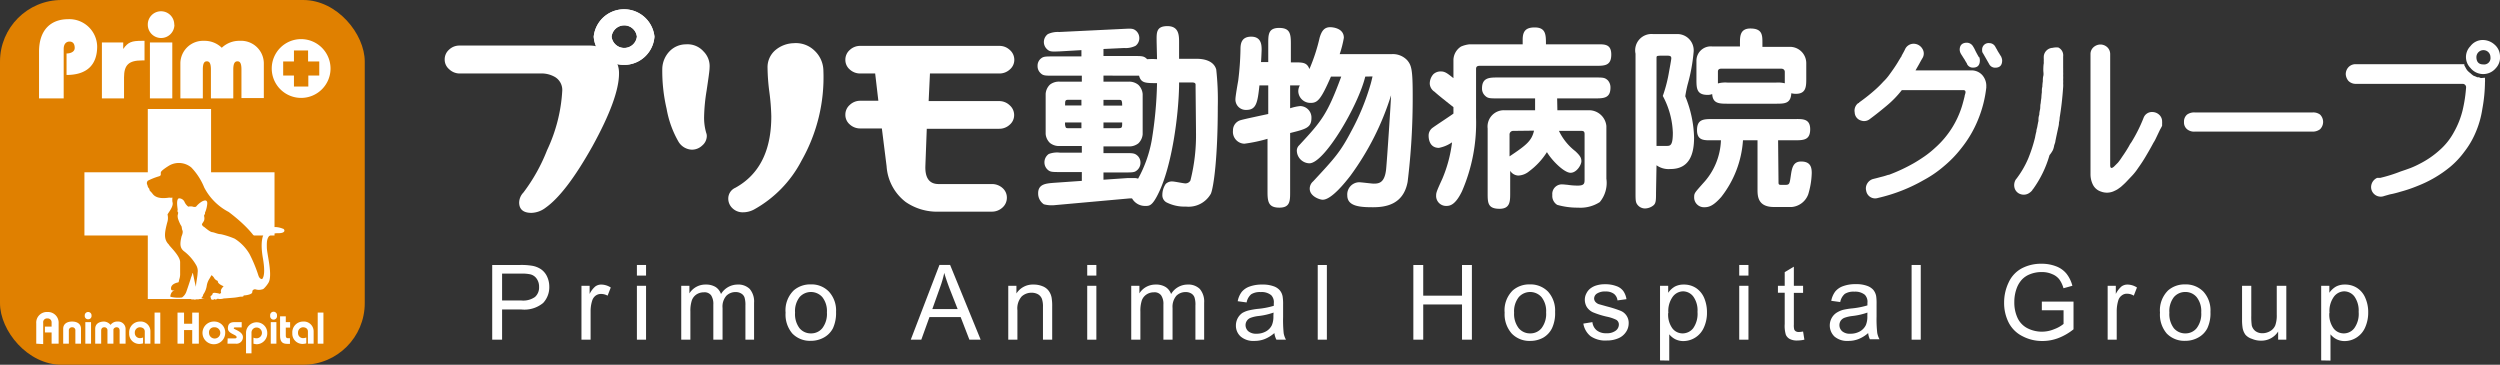
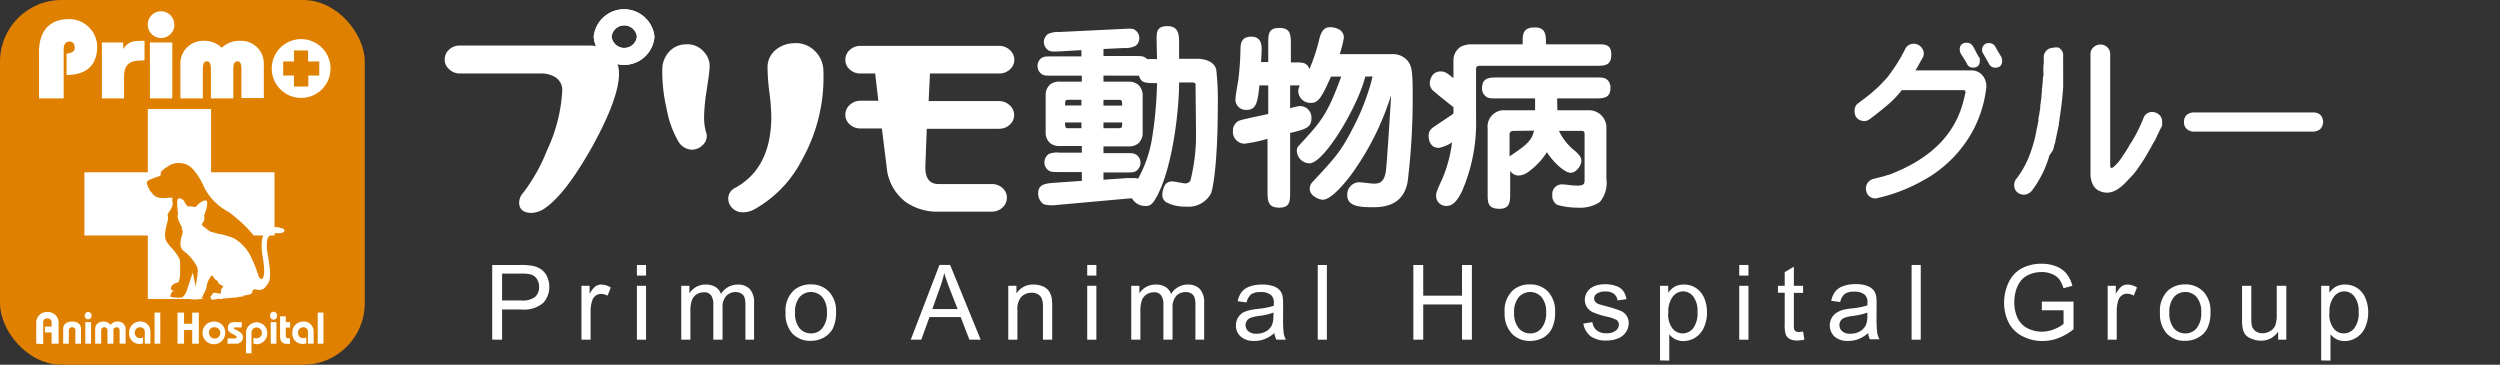
<svg xmlns="http://www.w3.org/2000/svg" viewBox="0 0 306.17 44.67">
  <rect x="0" y="0" width="306.17" height="44.67" fill="#333333" stroke="none" />
  <defs>
    <style>.cls-1{fill:#e08000;}.cls-2{fill:#fff;}</style>
  </defs>
  <title>common_logo_white</title>
  <g id="レイヤー_2" data-name="レイヤー 2">
    <g id="g_navi_footer" data-name="g_navi/footer">
      <rect class="cls-1" width="44.67" height="44.67" rx="7.54" />
      <rect class="cls-2" x="10.34" y="21.1" width="23.28" height="7.74" />
      <rect class="cls-2" x="18.1" y="13.35" width="7.75" height="23.27" />
      <path class="cls-1" d="M24.45,36.35c-.59-1.05-.8-3.24-.88-2.89s-.17.49-.19.58-.38,1.19-.53,1.6a1.48,1.48,0,0,1-.56.79,4,4,0,0,1-1.4-.08c-.1-.08.1-.57.24-.65a.91.91,0,0,1,.24-.16c-.09,0-.25.1-.4-.06-.18-.68.71-.87.83-.89s.09-.17.16-.39a2,2,0,0,0,.1-.73c0-.27,0-.55,0-1.36s-1.36-2-1.38-2.16c-.7-.68-.49-1.56-.21-2.67a1.78,1.78,0,0,0,.05-1c0-.13.8-1,.6-1.54a1.94,1.94,0,0,1,0-.54,1.34,1.34,0,0,1-.4,0c-1.21.19-1.77-.09-2.05-.49-.15-.2-.32-.33-.35-.41s0-.16-.1-.25a.72.72,0,0,1-.16-.38.43.43,0,0,1,.05-.54,8,8,0,0,1,1.4-.55c.29-.11.13-.32.2-.51s.68-.6,1.07-.83a2.39,2.39,0,0,1,2.65.27,7.69,7.69,0,0,1,1.58,2.45,7,7,0,0,0,3,3c5.7,4.32,4.29,6.76,4,8.54C31.65,35.74,25,37.3,24.45,36.35Z" />
      <path class="cls-2" d="M34.62,28c-.11-.05-3.28-1.36-2.43,3.58.3,1.71.13,2.36-.09,2.6-.2,0-.36-.16-.45-.43a17.16,17.16,0,0,0-1.08-2.62,5.46,5.46,0,0,0-1.83-1.9,9.76,9.76,0,0,0-1.7-.55c-.37,0-.77-.22-1.06-.25s-.87-.56-1-.65a.43.43,0,0,1-.25-.31c0-.06.17-.26.26-.45A.92.92,0,0,0,25,26.5c0-.15,0-.16,0-.19s.09,0,.1-.1,0-.23.06-.29a3.61,3.61,0,0,0,.18-.65c.07-.4.06-.58-.07-.68s-.33,0-.47.05a2.75,2.75,0,0,0-.79.67.51.51,0,0,1-.38,0,1.16,1.16,0,0,0-.57,0,1.47,1.47,0,0,1-.46-.58.74.74,0,0,0-.7-.44c-.33.15-.18,1-.14,1.39-.05.18,0,.32.06.33a1.22,1.22,0,0,1-.06.34,1.23,1.23,0,0,0,.07.52,4.3,4.3,0,0,0,.21.51,1.54,1.54,0,0,0,.15.27c.1.13.06.38.15.56s0,.49-.11.75c-.2.87-.24,1.43.37,1.86A5.67,5.67,0,0,1,24,32.43a1.43,1.43,0,0,1,.2,1c0,.4-.19,1.21-.19,1.52a2.22,2.22,0,0,1-.31.64c-.31,0-.43,0-.52.09A.37.37,0,0,0,23,36c0,.18,0,.25.18.22a.36.36,0,0,0,.26.05c-.1.18-.1.51.2.38a.55.55,0,0,0,.42,0,.7.7,0,0,0,.83-.58A2.49,2.49,0,0,0,25.32,35a2.2,2.2,0,0,1,.34-.88l.24-.42a1.1,1.1,0,0,1,.37.42,1,1,0,0,0,.41.29c-.05.22.23.45.71.65a1.43,1.43,0,0,0-.31.41.75.75,0,0,0,0,.41l-.14.08s0,.07-.07,0a3.92,3.92,0,0,0-.57-.1c-.26,0-.26.09-.28.17a.34.34,0,0,1-.13.17c-.06,0-.11.09-.11.12a1.92,1.92,0,0,0,.07.29c0,.1.33.16.4,0,.1.12.27.06.34,0a.21.21,0,0,1,.19,0,1.54,1.54,0,0,0,.63-.06c.16,0,.7-.05,1.19-.09s.74-.13.94-.13.29,0,.3-.15a2.42,2.42,0,0,0,.71-.12c.44-.14.32-.3.37-.45a.35.35,0,0,1,.43-.16,1.29,1.29,0,0,0,.71,0,.48.48,0,0,0,.25-.11l0,0a3.6,3.6,0,0,0,.55-.68c.58-.9-.17-3.52-.18-4.34s-.08-1.77,1.38-1.76C35.15,28.57,34.83,28,34.62,28Z" />
      <path class="cls-2" d="M4.44,42.09V39.61a1.3,1.3,0,0,1,1.36-1.4,1.31,1.31,0,0,1,1.38,1.4v2.48H6.32V40.72H5.5V40h.82v-.51A.47.47,0,0,0,5.8,39a.46.46,0,0,0-.51.52v2.62Z" />
      <path class="cls-2" d="M7.74,42.09V40.26c0-.57.44-.88,1.09-.88s1.09.31,1.09.88v1.83H9.23V40.5a.37.37,0,0,0-.4-.42.38.38,0,0,0-.4.42v1.59Z" />
      <path class="cls-2" d="M10.45,42.09V39.45h.7v2.64Zm.76-3.43a.4.4,0,0,1-.41.44.4.4,0,0,1-.42-.44.41.41,0,0,1,.42-.45A.41.41,0,0,1,11.21,38.66Z" />
      <path class="cls-2" d="M11.66,42.09V40.26c0-.57.44-.88,1.1-.88a1.12,1.12,0,0,1,.78.41,1,1,0,0,1,.84-.41.91.91,0,0,1,1,.88v1.83h-.73V40.5c0-.26-.12-.42-.38-.42a.41.41,0,0,0-.38.25v1.76h-.73V40.5a.37.37,0,0,0-.39-.42c-.25,0-.38.16-.38.42v1.59Z" />
      <path class="cls-2" d="M17.73,42.09V40.6c0-.32-.24-.52-.63-.52a.64.64,0,0,0-.59.69.62.62,0,0,0,.62.64,1,1,0,0,0,.39-.08v.72a1.75,1.75,0,0,1-.44.07,1.24,1.24,0,0,1-1.26-1.32,1.32,1.32,0,0,1,1.29-1.42,1.19,1.19,0,0,1,1.31,1.19v1.52Z" />
      <path class="cls-2" d="M18.93,42.09V38.28h.7v3.81Z" />
      <path class="cls-2" d="M21.74,42.09V38.28h.8v1.37h1V38.28h.81v3.81h-.81V40.42h-1v1.67Z" />
      <path class="cls-2" d="M26.24,40.08a.69.69,0,1,1-.64.69A.61.61,0,0,1,26.24,40.08Zm0-.7a1.39,1.39,0,1,0,1.34,1.39A1.33,1.33,0,0,0,26.24,39.38Z" />
      <path class="cls-2" d="M27.88,41.44h.9c.13,0,.2-.06.2-.15,0-.33-1.07-.4-1.07-1.07s.4-.77.86-.77h.83v.65h-.8c-.09,0-.17,0-.17.12s1.12.37,1.12,1.07a.79.79,0,0,1-.89.8h-1Z" />
      <path class="cls-2" d="M30.13,43.27v-2.5a1.3,1.3,0,1,1,2.6,0,1.33,1.33,0,0,1-1.27,1.39,2.17,2.17,0,0,1-.42-.07v-.74a.89.89,0,0,0,.38.08.66.66,0,0,0,0-1.32.62.62,0,0,0-.62.66v2.5Z" />
      <path class="cls-2" d="M33.16,42.09V39.45h.69v2.64Zm.76-3.43a.42.42,0,1,1-.83,0,.42.42,0,1,1,.83,0Z" />
      <path class="cls-2" d="M35.53,39.45v.67H35v1c0,.2.09.3.24.3h.27v.69h-.37c-.65,0-.84-.38-.84-1V38.74H35v.71Z" />
      <path class="cls-2" d="M37.71,42.09V40.6c0-.32-.24-.52-.62-.52a.64.64,0,0,0-.59.69.61.61,0,0,0,.61.64,1.06,1.06,0,0,0,.4-.08v.72a1.82,1.82,0,0,1-.44.07A1.25,1.25,0,0,1,35.8,40.8a1.32,1.32,0,0,1,1.3-1.42,1.2,1.2,0,0,1,1.31,1.19v1.52Z" />
      <path class="cls-2" d="M38.91,42.09V38.28h.7v3.81Z" />
      <path class="cls-2" d="M4.78,12.05V6.35c0-2.9,1.65-4,3.56-4A3.41,3.41,0,0,1,11.9,5.68c0,2.29-1.28,3.5-3.75,3.5V6.55c.43,0,1-.17,1-.68s-.23-.78-.63-.78-.72.28-.72.91v6.05Z" />
      <path class="cls-2" d="M12.48,5.2h2.61V6h0c.59-.86,1.07-1,2.28-1h.33V7.4h-.31c-1.65,0-2.2.58-2.2,2.09v2.56H12.48Z" />
      <path class="cls-2" d="M18.36,12.05V5.2H21.1v6.85Zm3-9A1.62,1.62,0,0,1,18.1,3a1.62,1.62,0,0,1,3.24,0Z" />
      <path class="cls-2" d="M25.83,12.05V8.51c0-.81-.21-1-.5-1s-.49.2-.49,1v3.54H22.09V7.75A2.78,2.78,0,0,1,25,5a3,3,0,0,1,2.16.85A3.1,3.1,0,0,1,29.37,5a2.78,2.78,0,0,1,2.94,2.71v4.3H29.57V8.51c0-.81-.2-1-.49-1s-.51.2-.51,1v3.54Z" />
      <path class="cls-2" d="M36.89,4.79a3.6,3.6,0,1,0,3.59,3.6A3.61,3.61,0,0,0,36.89,4.79ZM39.1,9.25H37.76V10.6H36V9.25H34.68V7.53H36V6.18h1.73V7.53H39.1Z" />
      <path class="cls-2" d="M132.44,12.92h-2c0-.63,0-.7.48-.7h1.52Zm9.26-5.67a8.39,8.39,0,0,0-1.21,0c-.39-.39-.6-.39-1.66-.39h-3.69V6l2.53-.12a2.71,2.71,0,0,0,1.4-.27,1.17,1.17,0,0,0,.46-.94,1.19,1.19,0,0,0-.39-.89c-.36-.31-.6-.29-1.59-.24l-7.83.38a2.91,2.91,0,0,0-1.38.25A1.2,1.2,0,0,0,128.2,6c.36.36.63.33,1.64.29l2.6-.15v.77H129c-.8,0-1.14,0-1.4.17a1.13,1.13,0,0,0-.53,1,1.15,1.15,0,0,0,.34.85c.33.34.57.34,1.59.34h3.49V10h-2.7a1.8,1.8,0,0,0-1.2.36,1.73,1.73,0,0,0-.53,1.13v4.92a1.71,1.71,0,0,0,.53,1.1,1.76,1.76,0,0,0,1.2.37h2.7v.82h-2.65a2.87,2.87,0,0,0-1.4.16,1.24,1.24,0,0,0-.53,1,1.21,1.21,0,0,0,.34.87c.34.34.58.34,1.59.34h2.65v1.08l-3.44.24c-.94.08-1.91.14-1.91,1.28a1.59,1.59,0,0,0,.7,1.35,3.73,3.73,0,0,0,1.37.1l9.11-.82.32,0a1.83,1.83,0,0,0,1.64.92c.5,0,.86,0,1.66-1.69,1.57-3.28,2.39-9.26,2.46-13v-.43h1.59c.24,0,.43.05.43.27l0,.33.05,5.14v.26a22.52,22.52,0,0,1-.68,6,.69.69,0,0,1-.63.36c-.21,0-1.34-.24-1.61-.24a1.09,1.09,0,0,0-.79.31,2.43,2.43,0,0,0-.41,1.35,1,1,0,0,0,.48.89,4.86,4.86,0,0,0,2.41.53,3.13,3.13,0,0,0,3.06-1.59c.34-.84.84-4.41.84-10.65a34.2,34.2,0,0,0-.19-4.55c-.31-1.09-1.54-1.31-2.39-1.31H144.4l0-2c0-.84,0-2-1.43-2s-1.32.87-1.32,1.93ZM132.44,15v.7h-1.52c-.24,0-.36,0-.41-.12a1.19,1.19,0,0,1-.07-.58Zm2.7-2.07v-.7h1.78c.27,0,.39,0,.44.12s.07.26.07.58Zm0,2.07h2.29c0,.63,0,.7-.51.7h-1.78Zm4.36-5.73c.24.91.78.91,2.2.91a48.47,48.47,0,0,1-.65,7,15.29,15.29,0,0,1-1.67,4.7,1.39,1.39,0,0,0-.55-.07l-.77,0-2.92.2v-.89h2.6c.8,0,1.14,0,1.38-.17a1.2,1.2,0,0,0,.55-1,1.14,1.14,0,0,0-.34-.86c-.36-.34-.6-.34-1.59-.34h-2.6v-.82h3.06a1.81,1.81,0,0,0,1.21-.37,1.76,1.76,0,0,0,.53-1.1V11.52a1.78,1.78,0,0,0-.53-1.13A1.78,1.78,0,0,0,138.2,10h-3.06V9.26Z" />
      <path class="cls-2" d="M167.2,9.38c-.84,3.51-5,10.62-6.84,10.62a1.58,1.58,0,0,1-1.54-1.56.9.9,0,0,1,.29-.65c2.72-2.94,3.42-3.72,5.15-8.41H163c-1.2,2.74-1.61,3.22-2.46,3.22A1.48,1.48,0,0,1,159,11.23a1.42,1.42,0,0,1,.19-.77H158v2.8a5.75,5.75,0,0,1,1.23-.27,1.4,1.4,0,0,1,1.38,1.45c0,1.2-.68,1.37-2.61,1.85V23.5c0,1.11,0,1.93-1.32,1.93s-1.45-.7-1.45-1.93V17a18.49,18.49,0,0,1-2.84.6A1.45,1.45,0,0,1,151,16,1.29,1.29,0,0,1,152,14.7c.31-.1,2.58-.58,3.32-.74v-3.5h-1.08c-.22,2.1-.39,3-1.59,3a1.27,1.27,0,0,1-1.35-1.3c0-.37.29-2,.34-2.27a35.65,35.65,0,0,0,.28-3.86c0-.62.08-1.54,1.31-1.54s1.28,1,1.28,1.59c0,.07-.05,1.37-.08,1.52h.89V5.35c0-1.11,0-1.93,1.33-1.93s1.44.7,1.44,1.93V7.64h.44c1,0,1.54,0,1.83.82a22,22,0,0,0,1.25-3.83c.24-.82.56-1.3,1.3-1.3.2,0,1.67.07,1.67,1.3a13.59,13.59,0,0,1-.51,2h6.36a2.4,2.4,0,0,1,1.91.75c.53.63.67,1.16.67,4.34a84.34,84.34,0,0,1-.62,10.55c-.51,2.77-2.66,3.11-4.24,3.11S165,25.28,165,23.93a1.49,1.49,0,0,1,1.43-1.61c.29,0,1.56.17,1.81.17.65,0,1.32-.1,1.51-1.71.12-1.16.58-8.15.61-9.11a33.41,33.41,0,0,1-5,9.88c-.6.77-2.29,2.91-3.37,2.91-.36,0-1.59-.41-1.59-1.35a1.17,1.17,0,0,1,.41-.89c2.62-2.82,3.32-3.57,4.65-6.1a28.72,28.72,0,0,0,2.38-5.76c.05-.14.22-.84.25-1Z" />
      <path class="cls-2" d="M187.87,16c-.29,1.25-.92,1.76-3,3.15V16.51a.44.44,0,0,1,.42-.48ZM178,13.91c-.34.26-2.12,1.42-2.51,1.71a1.17,1.17,0,0,0-.53,1c0,.16,0,1.49,1.26,1.49a4.27,4.27,0,0,0,1.61-.68,16.54,16.54,0,0,1-1.18,4.44c-.68,1.49-.77,1.71-.77,2.07a1.22,1.22,0,0,0,1.23,1.28c.43,0,1.1-.07,1.93-1.78a21,21,0,0,0,1.73-9v-6c0-.36.26-.38.48-.38h14.15c1.11,0,1.93,0,1.93-1.38s-.94-1.25-1.93-1.25h-6.07c0-1.16,0-2.07-1.38-2.07-1.06,0-1.47.43-1.47,1.49v.58h-6.55a3.6,3.6,0,0,0-1,.27A2,2,0,0,0,178,7.3V9.57c-.68-.53-1-.82-1.52-.82a1.3,1.3,0,0,0-.94.34,1.74,1.74,0,0,0-.44,1.15,1.25,1.25,0,0,0,.59,1c.38.36,1.63,1.35,2.31,1.88Zm12.7-1.86h4.6c1.07,0,1.93,0,1.93-1.32a1.27,1.27,0,0,0-.33-.9c-.37-.34-.58-.34-1.6-.34H183.43c-1,0-1.93,0-1.93,1.33a1.18,1.18,0,0,0,.36.89c.34.34.58.34,1.57.34H188V13.5h-3.81a2,2,0,0,0-2,2.24v7.9c0,1.18,0,1.93,1.46,1.93,1.3,0,1.3-.92,1.3-1.93V20.92a1.23,1.23,0,0,0,1,.58,2.22,2.22,0,0,0,1.33-.53,8.64,8.64,0,0,0,2.17-2.34c.63,1.06,2.12,2.53,2.89,2.53s1.33-1,1.33-1.4-.12-.67-.75-1.25a6.88,6.88,0,0,1-2-2.48h2.78c.36,0,.36.24.36.43v5.47c0,.51,0,.8-.85.8a8,8,0,0,1-1.25-.1c-.1,0-.48-.05-.65-.05a1.17,1.17,0,0,0-1.2,1.3,1.28,1.28,0,0,0,.6,1.21,9,9,0,0,0,2.55.34,4.35,4.35,0,0,0,2.66-.68,3.67,3.67,0,0,0,.81-2.87V15.43a2.14,2.14,0,0,0-2.09-1.93h-3.91Z" />
-       <path class="cls-2" d="M204.24,6.82c.44,0,.44.19.44.34s-.25,1.49-.27,1.59a17.45,17.45,0,0,1-.77,3,10.21,10.21,0,0,1,1.23,4.5c0,1.57-.31,1.62-.75,1.62-.17,0-1.06,0-1.25,0V7.18c0-.33,0-.33.43-.36Zm-1.37,13.42a2.56,2.56,0,0,0,1.71.46c2.34,0,2.89-1.85,2.89-3.85a14.14,14.14,0,0,0-1.08-5.06c.07-.44.14-.83.28-1.4a21.33,21.33,0,0,0,.75-4.08,2,2,0,0,0-2-2.14h-3a2,2,0,0,0-2.12,2.41v17c0,.8,0,1.13.17,1.4a1.17,1.17,0,0,0,1,.55,1.71,1.71,0,0,0,1-.36c.34-.26.34-.67.34-1.59ZM213.09,5.69h-3.4a1.75,1.75,0,0,0-1.93,1.76V9.69c0,1.08,0,1.93,1.35,1.93a1.43,1.43,0,0,0,.58-.1c.07,1.18.87,1.18,1.93,1.18h5.83c1.13,0,1.85,0,1.93-1.28a2.23,2.23,0,0,0,.55.07c1.28,0,1.28-.91,1.28-1.92V7.74a2,2,0,0,0-2.12-2h-3.25V5.25c0-.94,0-1.76-1.48-1.76-1.27,0-1.27,1-1.27,1.76Zm-1.47,4.43a3.39,3.39,0,0,0-1.23.1V8.77c0-.36.31-.36.46-.36h7.27c.46,0,.46.36.46.39v1.4a3.49,3.49,0,0,0-1.13-.08Zm6.14,7.06h2c1.09,0,1.93,0,1.93-1.35s-1-1.25-1.93-1.25h-10c-1.09,0-1.93,0-1.93,1.35s.94,1.25,1.93,1.25h1a8.12,8.12,0,0,1-2.2,5.28c-1,1.14-1.08,1.18-1.08,1.69a1.2,1.2,0,0,0,1.25,1.23c.56,0,1.11-.17,2.07-1.26a12.58,12.58,0,0,0,2.66-6.94h1.78v6c0,.79,0,2.17,2,2.17h2.21a2.38,2.38,0,0,0,2-1.55,9.81,9.81,0,0,0,.43-2.6c0-.67-.12-1.42-1.3-1.42-1,0-1.13.82-1.27,1.78s-.15,1.08-.68,1.08h-.5c-.32,0-.32-.09-.32-.4Z" />
      <path class="cls-2" d="M56.27,5.58H72.15a3.63,3.63,0,0,1,2.59,1A3.12,3.12,0,0,1,75.81,9q0,3-3.26,8.92-3.22,5.74-5.72,7.51a3,3,0,0,1-1.74.64c-1,0-1.51-.43-1.51-1.28a1.83,1.83,0,0,1,.52-1.21A21.6,21.6,0,0,0,67,18.39a19.54,19.54,0,0,0,1.86-7.3A1.85,1.85,0,0,0,68,9.45,3.3,3.3,0,0,0,66.16,9H56.27A1.85,1.85,0,0,1,55,8.47a1.53,1.53,0,0,1-.54-1.19A1.57,1.57,0,0,1,55,6.08,1.81,1.81,0,0,1,56.27,5.58Z" />
      <path class="cls-2" d="M81.11,8.36A3.19,3.19,0,0,1,82,6.28a2.79,2.79,0,0,1,2-.85,2.61,2.61,0,0,1,2.16.87,2.53,2.53,0,0,1,.74,2c0,.35-.14,1.3-.37,2.84a22.21,22.21,0,0,0-.3,3.14,6.63,6.63,0,0,0,.26,2,1,1,0,0,1,.07.39A1.54,1.54,0,0,1,86,17.82a1.82,1.82,0,0,1-1.27.51,2,2,0,0,1-1.65-1,12.31,12.31,0,0,1-1.44-4A20.34,20.34,0,0,1,81.11,8.36ZM94,8.33a2.75,2.75,0,0,1,.89-2.13,3.62,3.62,0,0,1,2.3-.91,3.27,3.27,0,0,1,2.56.91,3.43,3.43,0,0,1,1.09,2.46,20.64,20.64,0,0,1-2.67,11,14.44,14.44,0,0,1-5.83,6A2.88,2.88,0,0,1,91,26a1.79,1.79,0,0,1-1.3-.5,1.61,1.61,0,0,1-.51-1.18A1.44,1.44,0,0,1,90.05,23q4.41-2.43,4.41-8.75a26.71,26.71,0,0,0-.24-3A24.63,24.63,0,0,1,94,8.33Z" />
      <path class="cls-2" d="M113.89,9l-.16,3.38h8.62a1.84,1.84,0,0,1,1.3.51,1.58,1.58,0,0,1,.55,1.2,1.54,1.54,0,0,1-.55,1.19,1.86,1.86,0,0,1-1.3.49H113.5l-.17,4.52q-.09,2.25,1.62,2.25h6.51a1.93,1.93,0,0,1,1.31.48,1.55,1.55,0,0,1,.54,1.19,1.6,1.6,0,0,1-.54,1.21,1.9,1.9,0,0,1-1.31.5H115a6.77,6.77,0,0,1-4.08-1.18,6,6,0,0,1-2.34-4.38L108,15.73h-2.63a1.86,1.86,0,0,1-1.3-.49,1.53,1.53,0,0,1-.54-1.19,1.57,1.57,0,0,1,.54-1.2,1.84,1.84,0,0,1,1.3-.51h2.2L107.18,9h-1.81a1.86,1.86,0,0,1-1.3-.49,1.53,1.53,0,0,1-.54-1.19,1.57,1.57,0,0,1,.54-1.2,1.83,1.83,0,0,1,1.3-.5h17a1.83,1.83,0,0,1,1.3.5,1.58,1.58,0,0,1,.55,1.2,1.54,1.54,0,0,1-.55,1.19,1.86,1.86,0,0,1-1.3.49Z" />
      <path class="cls-2" d="M80.15,4.49a3.74,3.74,0,0,0-7.44,0,3.73,3.73,0,0,0,7.44,0ZM78,4.49a1.56,1.56,0,0,1-3.1,0,1.56,1.56,0,0,1,3.1,0Z" />
      <path class="cls-2" d="M80.15,4.49a3.74,3.74,0,0,0-7.44,0,3.73,3.73,0,0,0,7.44,0ZM78,4.49a1.56,1.56,0,0,1-3.1,0,1.56,1.56,0,0,1,3.1,0Z" />
      <path class="cls-2" d="M234.35,20c.44-.25.89-.54,1.37-.87a11.89,11.89,0,0,0,1.24-1A11.27,11.27,0,0,0,240.28,13c.09-.3.2-.7.32-1.19,0-.1.06-.24.1-.41s0-.34-.2-.36h-7.59a12.32,12.32,0,0,1-1.82,1.88c-.74.62-1.43,1.17-2.07,1.64a1.12,1.12,0,0,1-1.11.2,1.07,1.07,0,0,1-.77-1,1.16,1.16,0,0,1,.43-1.13c.06,0,.09,0,.1-.06l.08-.07a22,22,0,0,0,2-1.6,12.45,12.45,0,0,0,.89-.89,6.12,6.12,0,0,0,.81-.95c.38-.52.71-1,1-1.48.08-.14.15-.26.23-.38a1.76,1.76,0,0,1,.12-.2.4.4,0,0,0,.1-.2c.2-.35.34-.61.42-.79a1.15,1.15,0,0,1,1.12-.65,1.25,1.25,0,0,1,1,.63,1.07,1.07,0,0,1,0,1.13c-.15.25-.28.49-.41.73l-.44.77h6.86a1.76,1.76,0,0,1,1.3.56,2,2,0,0,1,.51,1.34,1.36,1.36,0,0,0,0,.18,14.56,14.56,0,0,1-1,3.93,14,14,0,0,1-2.06,3.52,14.07,14.07,0,0,1-2.09,2.17,13.83,13.83,0,0,1-2.49,1.72A20.35,20.35,0,0,1,230,24.24a1.11,1.11,0,0,1-1.45-.87,1.14,1.14,0,0,1,.12-.88,1.22,1.22,0,0,1,.69-.56l.48-.12.45-.12a8.81,8.81,0,0,0,.93-.27.19.19,0,0,1,.12,0,.34.34,0,0,1,.12-.06A20.64,20.64,0,0,0,234.35,20Zm8-13c-.18-.31-.36-.63-.53-1-.06-.11-.12-.22-.18-.31a.9.9,0,0,0-.75-.46c-.59,0-.89.31-.89.87a1.16,1.16,0,0,0,.1.4,3.24,3.24,0,0,0,.2.33l.2.32a1.85,1.85,0,0,1,.2.34.42.42,0,0,1,.09.15.33.33,0,0,1,.1.18v0a.77.77,0,0,0,.75.46c.56,0,.83-.3.83-.89a1.06,1.06,0,0,0-.08-.4A.05.05,0,0,0,242.35,7Zm2.77,0c-.1-.16-.2-.31-.29-.47a4,4,0,0,1-.28-.48c-.07-.11-.13-.22-.18-.31a.83.83,0,0,0-.75-.46.79.79,0,0,0-.87.87.55.55,0,0,0,.12.4l.73,1.28,0,0v0a.81.81,0,0,0,.75.46c.57,0,.85-.3.85-.89a1,1,0,0,0-.1-.4Z" />
      <path class="cls-2" d="M252,5.81l0,0,.06,0a1.06,1.06,0,0,1,.61,1.1c0,.2,0,.36,0,.48s0,.35,0,.47,0,.32,0,.48a2,2,0,0,1,0,.23,1.09,1.09,0,0,1,0,.22,3.76,3.76,0,0,1,0,.47,3.88,3.88,0,0,1,0,.48,3.76,3.76,0,0,1,0,.47,3,3,0,0,1,0,.46c-.09,1.32-.23,2.57-.43,3.75a2.5,2.5,0,0,1-.08.57,2.35,2.35,0,0,1-.08.58l-.24,1.12-.12.58c0,.16-.09.34-.15.55a2.27,2.27,0,0,1-.16.57A3.61,3.61,0,0,1,251,19,13.34,13.34,0,0,1,249,23.14a.36.36,0,0,0-.1.14,1.28,1.28,0,0,1-.32.31,1.2,1.2,0,0,1-1.09.2,1.11,1.11,0,0,1-.77-.77,1.3,1.3,0,0,1,.16-1.05l.1-.12a11.57,11.57,0,0,0,1.4-2.41,18.15,18.15,0,0,0,.85-2.61,7.44,7.44,0,0,1,.16-.73c0-.2.07-.37.1-.51s.07-.41.1-.52a1,1,0,0,1,.06-.25,1.35,1.35,0,0,1,0-.26c0-.24.07-.41.1-.53,0-.28.07-.51.1-.69s0-.45.07-.7A6.76,6.76,0,0,1,250,12a6.76,6.76,0,0,1,.06-.69c0-.28,0-.5.06-.67a5,5,0,0,1,.06-.67c0-.21,0-.44.06-.67s0-.51,0-.68,0-.57.06-.89a4.1,4.1,0,0,1,0-.43,3.47,3.47,0,0,1,0-.44v0a1.14,1.14,0,0,1,1.07-1A2.19,2.19,0,0,1,252,5.81ZM264,17a3.5,3.5,0,0,1-.27.48q-.37.7-.81,1.44a18.67,18.67,0,0,1-1.07,1.66,6.74,6.74,0,0,1-.73.93l-.73.77c-.16.17-.38.37-.65.61l-.36.26a2.42,2.42,0,0,1-.39.21,2.06,2.06,0,0,1-1.69.1,1.67,1.67,0,0,1-1-.87,2.86,2.86,0,0,1-.28-1.26V6.62a1.11,1.11,0,0,1,.36-.83,1.3,1.3,0,0,1,.85-.34,1.25,1.25,0,0,1,.85.34,1.14,1.14,0,0,1,.35.83V20.21c0,.4.15.46.46.2l.49-.49a6.94,6.94,0,0,0,.49-.68c.33-.47.62-.92.87-1.36a2.6,2.6,0,0,1,.28-.45,18.7,18.7,0,0,0,1.5-3,1.09,1.09,0,0,1,1.09-.71,1.25,1.25,0,0,1,.83.34,1.1,1.1,0,0,1,.35.83,1.75,1.75,0,0,1,0,.25c0,.1,0,.18,0,.24s-.18.36-.28.55Z" />
      <path class="cls-2" d="M283.24,13.77a1.39,1.39,0,0,1,.89.26,1.26,1.26,0,0,1,0,1.8,1.49,1.49,0,0,1-.93.29H268.78a1.35,1.35,0,0,1-.93-.29,1.08,1.08,0,0,1-.38-.89,1.12,1.12,0,0,1,.38-.91,1.49,1.49,0,0,1,.93-.26Z" />
-       <path class="cls-2" d="M304.33,9.52s0,.05,0,.16a2.27,2.27,0,0,1,0,.41,18.91,18.91,0,0,1-.32,3.23,11.71,11.71,0,0,1-.91,3.1,10.49,10.49,0,0,1-1.3,2.17,10.46,10.46,0,0,1-1.7,1.82,14.63,14.63,0,0,1-4,2.35,17,17,0,0,1-2.08.71c-.39.12-.74.21-1.05.28a4,4,0,0,0-.51.12L292,24a1.18,1.18,0,0,1-1.27-.26,1.16,1.16,0,0,1-.32-1.07,1.25,1.25,0,0,1,.72-.89l.1,0s.07,0,.09,0l.2,0A18.28,18.28,0,0,0,294,21l.62-.21.61-.22a11.16,11.16,0,0,0,1.16-.54,11,11,0,0,0,2.38-1.64,7.92,7.92,0,0,0,1.77-2.23,10.47,10.47,0,0,0,1.05-2.65,17.43,17.43,0,0,0,.43-2.84.42.42,0,0,0-.43-.4h-13.1a1.25,1.25,0,0,1-.87-.35,1.37,1.37,0,0,1-.34-.85,1.26,1.26,0,0,1,.34-.85,1.19,1.19,0,0,1,.87-.36H301.8V8l.12.22.13.24.12.17.18.18.2.16.18.16.19.14.24.09.22.1h.2l.25.1Zm-1.78-3.87a1.9,1.9,0,0,0,0,2.67,2,2,0,0,0,1.52.75,2,2,0,0,0,1.56-.69,1.92,1.92,0,0,0,.54-1.51,1.9,1.9,0,0,0-.68-1.42,2.16,2.16,0,0,0-1.38-.55A1.88,1.88,0,0,0,302.55,5.65ZM305,7a.78.78,0,0,1-.87.89c-.55,0-.84-.29-.85-.89A.86.86,0,1,1,305,7Z" />
      <path class="cls-2" d="M60.28,41.6V32.45h3.45a8,8,0,0,1,1.39.09,2.81,2.81,0,0,1,1.13.43,2.22,2.22,0,0,1,.74.88,2.9,2.9,0,0,1,.28,1.25,2.81,2.81,0,0,1-.75,2,3.59,3.59,0,0,1-2.68.8H61.49V41.6Zm1.21-4.8h2.37a2.49,2.49,0,0,0,1.66-.43,1.55,1.55,0,0,0,.5-1.23,1.67,1.67,0,0,0-.29-1,1.31,1.31,0,0,0-.77-.54,4.65,4.65,0,0,0-1.13-.09H61.49Z" />
      <path class="cls-2" d="M71.21,41.6V35h1v1a2.75,2.75,0,0,1,.71-.93,1.25,1.25,0,0,1,.72-.22,2.21,2.21,0,0,1,1.16.36l-.39,1A1.61,1.61,0,0,0,73.6,36a1.08,1.08,0,0,0-.67.22,1.21,1.21,0,0,0-.41.61,4.23,4.23,0,0,0-.19,1.31V41.6Z" />
      <path class="cls-2" d="M78,33.75v-1.3h1.12v1.3Zm0,7.85V35h1.12V41.6Z" />
      <path class="cls-2" d="M83.43,41.6V35h1v.93a2.3,2.3,0,0,1,2-1.08,2.24,2.24,0,0,1,1.21.3,1.68,1.68,0,0,1,.66.86,2.38,2.38,0,0,1,2-1.16,2,2,0,0,1,1.52.54,2.37,2.37,0,0,1,.53,1.68V41.6H91.29V37.43a3.16,3.16,0,0,0-.11-1,.89.89,0,0,0-.4-.48,1.22,1.22,0,0,0-.67-.18,1.56,1.56,0,0,0-1.16.46,2,2,0,0,0-.46,1.49V41.6H87.36V37.3a1.94,1.94,0,0,0-.27-1.13,1,1,0,0,0-.9-.37,1.63,1.63,0,0,0-.88.25,1.47,1.47,0,0,0-.58.73,4.11,4.11,0,0,0-.18,1.38V41.6Z" />
      <path class="cls-2" d="M96.21,38.29a3.4,3.4,0,0,1,1-2.73,3.07,3.07,0,0,1,2.08-.73,2.94,2.94,0,0,1,2.23.89,3.41,3.41,0,0,1,.87,2.48,4.47,4.47,0,0,1-.38,2,2.73,2.73,0,0,1-1.12,1.14,3.25,3.25,0,0,1-1.6.4,3,3,0,0,1-2.25-.89A3.56,3.56,0,0,1,96.21,38.29Zm1.16,0a2.85,2.85,0,0,0,.55,1.91,1.79,1.79,0,0,0,1.4.63,1.75,1.75,0,0,0,1.39-.64,2.88,2.88,0,0,0,.56-1.94,2.74,2.74,0,0,0-.56-1.86,1.86,1.86,0,0,0-2.79,0A2.8,2.8,0,0,0,97.37,38.29Z" />
      <path class="cls-2" d="M111.54,41.6l3.51-9.15h1.31l3.74,9.15h-1.38l-1.07-2.77h-3.82l-1,2.77Zm2.64-3.75h3.1l-1-2.54c-.29-.77-.5-1.4-.64-1.89a12.65,12.65,0,0,1-.5,1.74Z" />
      <path class="cls-2" d="M123.48,41.6V35h1v.94a2.38,2.38,0,0,1,2.11-1.09,2.8,2.8,0,0,1,1.1.21,1.66,1.66,0,0,1,.75.57,2,2,0,0,1,.35.83,6.28,6.28,0,0,1,.07,1.09V41.6h-1.13v-4a2.89,2.89,0,0,0-.13-1,1.12,1.12,0,0,0-.46-.55,1.57,1.57,0,0,0-.79-.2,1.76,1.76,0,0,0-1.23.46A2.22,2.22,0,0,0,124.6,38V41.6Z" />
      <path class="cls-2" d="M133.15,33.75v-1.3h1.12v1.3Zm0,7.85V35h1.12V41.6Z" />
      <path class="cls-2" d="M138.54,41.6V35h1v.93a2.25,2.25,0,0,1,.83-.79,2.36,2.36,0,0,1,1.17-.29,2.19,2.19,0,0,1,1.21.3,1.64,1.64,0,0,1,.67.86,2.35,2.35,0,0,1,2-1.16,2,2,0,0,1,1.52.54,2.37,2.37,0,0,1,.53,1.68V41.6H146.4V37.43a2.87,2.87,0,0,0-.11-1,.91.91,0,0,0-.39-.48,1.25,1.25,0,0,0-.68-.18,1.58,1.58,0,0,0-1.16.46,2.09,2.09,0,0,0-.46,1.49V41.6h-1.12V37.3a1.86,1.86,0,0,0-.28-1.13,1,1,0,0,0-.9-.37,1.6,1.6,0,0,0-.87.25,1.48,1.48,0,0,0-.59.73,4.11,4.11,0,0,0-.18,1.38V41.6Z" />
      <path class="cls-2" d="M156.07,40.79a4.21,4.21,0,0,1-1.2.74,3.41,3.41,0,0,1-1.24.22,2.39,2.39,0,0,1-1.68-.53,1.77,1.77,0,0,1-.59-1.36,1.89,1.89,0,0,1,.22-.89,1.83,1.83,0,0,1,.58-.65A3,3,0,0,1,153,38a9.07,9.07,0,0,1,1-.17,9.56,9.56,0,0,0,2-.38c0-.16,0-.25,0-.3a1.23,1.23,0,0,0-.32-1,1.83,1.83,0,0,0-1.28-.38,2,2,0,0,0-1.17.27,1.74,1.74,0,0,0-.56,1l-1.09-.15a2.72,2.72,0,0,1,.49-1.14,2.2,2.2,0,0,1,1-.67,4.36,4.36,0,0,1,1.51-.23,3.78,3.78,0,0,1,1.37.2,1.73,1.73,0,0,1,.78.5,1.62,1.62,0,0,1,.35.76,6,6,0,0,1,.06,1v1.5a15.65,15.65,0,0,0,.07,2,2.58,2.58,0,0,0,.28.79h-1.17A2.4,2.4,0,0,1,156.07,40.79Zm-.1-2.51a8.19,8.19,0,0,1-1.83.42,4,4,0,0,0-1,.23.93.93,0,0,0-.44.36.92.92,0,0,0-.16.53,1,1,0,0,0,.34.75,1.48,1.48,0,0,0,1,.3,2.3,2.3,0,0,0,1.15-.28,1.74,1.74,0,0,0,.74-.78,2.71,2.71,0,0,0,.18-1.12Z" />
      <path class="cls-2" d="M161.38,41.6V32.45h1.12V41.6Z" />
      <path class="cls-2" d="M173.09,41.6V32.45h1.21v3.76h4.75V32.45h1.21V41.6h-1.21V37.29H174.3V41.6Z" />
      <path class="cls-2" d="M184.27,38.29a3.4,3.4,0,0,1,1-2.73,3.07,3.07,0,0,1,2.08-.73,3,3,0,0,1,2.24.89,3.45,3.45,0,0,1,.86,2.48,4.33,4.33,0,0,1-.38,2A2.73,2.73,0,0,1,189,41.35a3.25,3.25,0,0,1-1.6.4,3,3,0,0,1-2.25-.89A3.56,3.56,0,0,1,184.27,38.29Zm1.16,0A2.85,2.85,0,0,0,186,40.2a1.79,1.79,0,0,0,1.4.63,1.75,1.75,0,0,0,1.39-.64,2.88,2.88,0,0,0,.56-1.94,2.74,2.74,0,0,0-.56-1.86,1.86,1.86,0,0,0-2.79,0A2.8,2.8,0,0,0,185.43,38.29Z" />
      <path class="cls-2" d="M193.91,39.63l1.11-.18a1.49,1.49,0,0,0,.52,1,1.78,1.78,0,0,0,1.19.36,1.75,1.75,0,0,0,1.15-.32.94.94,0,0,0,.38-.74.67.67,0,0,0-.33-.59,4.85,4.85,0,0,0-1.15-.38,10.31,10.31,0,0,1-1.71-.54,1.81,1.81,0,0,1-.73-.63,1.73,1.73,0,0,1-.25-.89,1.64,1.64,0,0,1,.21-.82,1.68,1.68,0,0,1,.55-.63,2.24,2.24,0,0,1,.71-.33,3.44,3.44,0,0,1,1-.13,3.82,3.82,0,0,1,1.37.22,1.77,1.77,0,0,1,.87.61,2.36,2.36,0,0,1,.39,1l-1.1.15a1.17,1.17,0,0,0-.43-.8,1.61,1.61,0,0,0-1-.29,1.83,1.83,0,0,0-1.1.26.74.74,0,0,0-.33.59.65.65,0,0,0,.14.4,1,1,0,0,0,.43.3l1,.28a13.9,13.9,0,0,1,1.66.53,1.58,1.58,0,0,1,1,1.55,1.86,1.86,0,0,1-.33,1.05,2.07,2.07,0,0,1-.94.77,3.46,3.46,0,0,1-1.4.27,3.17,3.17,0,0,1-2-.53A2.49,2.49,0,0,1,193.91,39.63Z" />
      <path class="cls-2" d="M203.3,44.14V35h1v.86a2.52,2.52,0,0,1,.81-.76,2.28,2.28,0,0,1,1.11-.25,2.66,2.66,0,0,1,1.5.43,2.78,2.78,0,0,1,1,1.24,4.49,4.49,0,0,1,.33,1.74,4.31,4.31,0,0,1-.37,1.83,2.76,2.76,0,0,1-2.52,1.68,2.21,2.21,0,0,1-1-.23,2.28,2.28,0,0,1-.73-.6v3.22Zm1-5.81a2.86,2.86,0,0,0,.52,1.89,1.57,1.57,0,0,0,1.25.61,1.65,1.65,0,0,0,1.29-.63,3.07,3.07,0,0,0,.53-2,2.9,2.9,0,0,0-.52-1.89,1.59,1.59,0,0,0-1.25-.63,1.61,1.61,0,0,0-1.27.67A3,3,0,0,0,204.32,38.33Z" />
      <path class="cls-2" d="M213,33.75v-1.3h1.13v1.3Zm0,7.85V35h1.13V41.6Z" />
      <path class="cls-2" d="M220.82,40.6l.16,1a4,4,0,0,1-.85.1,1.9,1.9,0,0,1-.95-.19,1.1,1.1,0,0,1-.47-.51,3.78,3.78,0,0,1-.14-1.33V35.85h-.83V35h.83V33.33l1.12-.67V35h1.13v.87h-1.13v3.87a2,2,0,0,0,.05.62.47.47,0,0,0,.2.22.69.69,0,0,0,.38.08A3.52,3.52,0,0,0,220.82,40.6Z" />
      <path class="cls-2" d="M228.79,40.79a4,4,0,0,1-1.2.74,3.37,3.37,0,0,1-1.24.22,2.39,2.39,0,0,1-1.68-.53,1.89,1.89,0,0,1-.36-2.25,1.83,1.83,0,0,1,.58-.65,3,3,0,0,1,.81-.37,8.65,8.65,0,0,1,1-.17,9.84,9.84,0,0,0,2-.38c0-.16,0-.25,0-.3a1.23,1.23,0,0,0-.32-1,1.87,1.87,0,0,0-1.28-.38,2,2,0,0,0-1.17.27,1.74,1.74,0,0,0-.56,1l-1.1-.15a2.72,2.72,0,0,1,.49-1.14,2.18,2.18,0,0,1,1-.67,4.3,4.3,0,0,1,1.5-.23,3.8,3.8,0,0,1,1.38.2,1.85,1.85,0,0,1,.78.5,1.73,1.73,0,0,1,.35.76,6.28,6.28,0,0,1,.05,1v1.5a14.92,14.92,0,0,0,.08,2,2.58,2.58,0,0,0,.28.79H229A2.4,2.4,0,0,1,228.79,40.79Zm-.09-2.51a8.31,8.31,0,0,1-1.84.42,4.15,4.15,0,0,0-1,.23,1,1,0,0,0-.44.36,1,1,0,0,0-.15.53,1,1,0,0,0,.34.75,1.43,1.43,0,0,0,1,.3,2.34,2.34,0,0,0,1.16-.28,1.8,1.8,0,0,0,.74-.78,2.71,2.71,0,0,0,.18-1.12Z" />
      <path class="cls-2" d="M234.11,41.6V32.45h1.12V41.6Z" />
      <path class="cls-2" d="M250.06,38V36.94h3.88v3.39a7,7,0,0,1-1.85,1.07,5.42,5.42,0,0,1-1.94.36,5.12,5.12,0,0,1-2.45-.58A3.8,3.8,0,0,1,246,39.51a5.31,5.31,0,0,1-.56-2.44,5.68,5.68,0,0,1,.56-2.49,3.69,3.69,0,0,1,1.61-1.72,5.07,5.07,0,0,1,2.41-.56,4.89,4.89,0,0,1,1.8.32,3,3,0,0,1,1.26.9A4,4,0,0,1,253.8,35l-1.09.3a3.42,3.42,0,0,0-.52-1.1,2.09,2.09,0,0,0-.87-.63,3,3,0,0,0-1.26-.25,3.74,3.74,0,0,0-1.44.26,2.68,2.68,0,0,0-1,.66,3.27,3.27,0,0,0-.58.91,4.82,4.82,0,0,0-.35,1.84,4.44,4.44,0,0,0,.42,2,2.71,2.71,0,0,0,1.23,1.23,3.89,3.89,0,0,0,3.24.09,3.94,3.94,0,0,0,1.14-.64V38Z" />
      <path class="cls-2" d="M258.12,41.6V35h1v1a2.89,2.89,0,0,1,.71-.93,1.26,1.26,0,0,1,.73-.22,2.18,2.18,0,0,1,1.15.36l-.39,1a1.58,1.58,0,0,0-.82-.24,1,1,0,0,0-.66.22,1.16,1.16,0,0,0-.42.61,4.55,4.55,0,0,0-.19,1.31V41.6Z" />
      <path class="cls-2" d="M264.53,38.29a3.42,3.42,0,0,1,1-2.73,3.07,3.07,0,0,1,2.08-.73,3,3,0,0,1,2.24.89,3.4,3.4,0,0,1,.86,2.48,4.33,4.33,0,0,1-.38,2,2.68,2.68,0,0,1-1.12,1.14,3.22,3.22,0,0,1-1.6.4,3,3,0,0,1-2.25-.89A3.56,3.56,0,0,1,264.53,38.29Zm1.15,0a2.85,2.85,0,0,0,.55,1.91,1.81,1.81,0,0,0,1.4.63,1.75,1.75,0,0,0,1.39-.64,2.88,2.88,0,0,0,.56-1.94,2.74,2.74,0,0,0-.56-1.86,1.77,1.77,0,0,0-1.39-.63,1.81,1.81,0,0,0-1.4.63A2.8,2.8,0,0,0,265.68,38.29Z" />
      <path class="cls-2" d="M279,41.6v-1a2.42,2.42,0,0,1-2.1,1.12,2.7,2.7,0,0,1-1.1-.22A1.74,1.74,0,0,1,275,41a2,2,0,0,1-.35-.83,6.25,6.25,0,0,1-.07-1.05V35h1.13v3.67a7.57,7.57,0,0,0,.06,1.19,1.27,1.27,0,0,0,.45.69,1.41,1.41,0,0,0,.85.26,1.86,1.86,0,0,0,.95-.26,1.44,1.44,0,0,0,.63-.71,3.61,3.61,0,0,0,.18-1.29V35H280V41.6Z" />
      <path class="cls-2" d="M284.27,44.14V35h1v.86a2.52,2.52,0,0,1,.81-.76,2.25,2.25,0,0,1,1.11-.25,2.66,2.66,0,0,1,1.5.43,2.69,2.69,0,0,1,1,1.24,4.32,4.32,0,0,1,.34,1.74,4.46,4.46,0,0,1-.37,1.83,2.78,2.78,0,0,1-1.06,1.25,2.7,2.7,0,0,1-1.46.43,2.21,2.21,0,0,1-1-.23,2.28,2.28,0,0,1-.73-.6v3.22Zm1-5.81a2.86,2.86,0,0,0,.52,1.89,1.57,1.57,0,0,0,1.25.61,1.61,1.61,0,0,0,1.28-.63,3,3,0,0,0,.54-2,3,3,0,0,0-.52-1.89,1.59,1.59,0,0,0-1.25-.63,1.61,1.61,0,0,0-1.27.67A3,3,0,0,0,285.29,38.33Z" />
    </g>
  </g>
</svg>